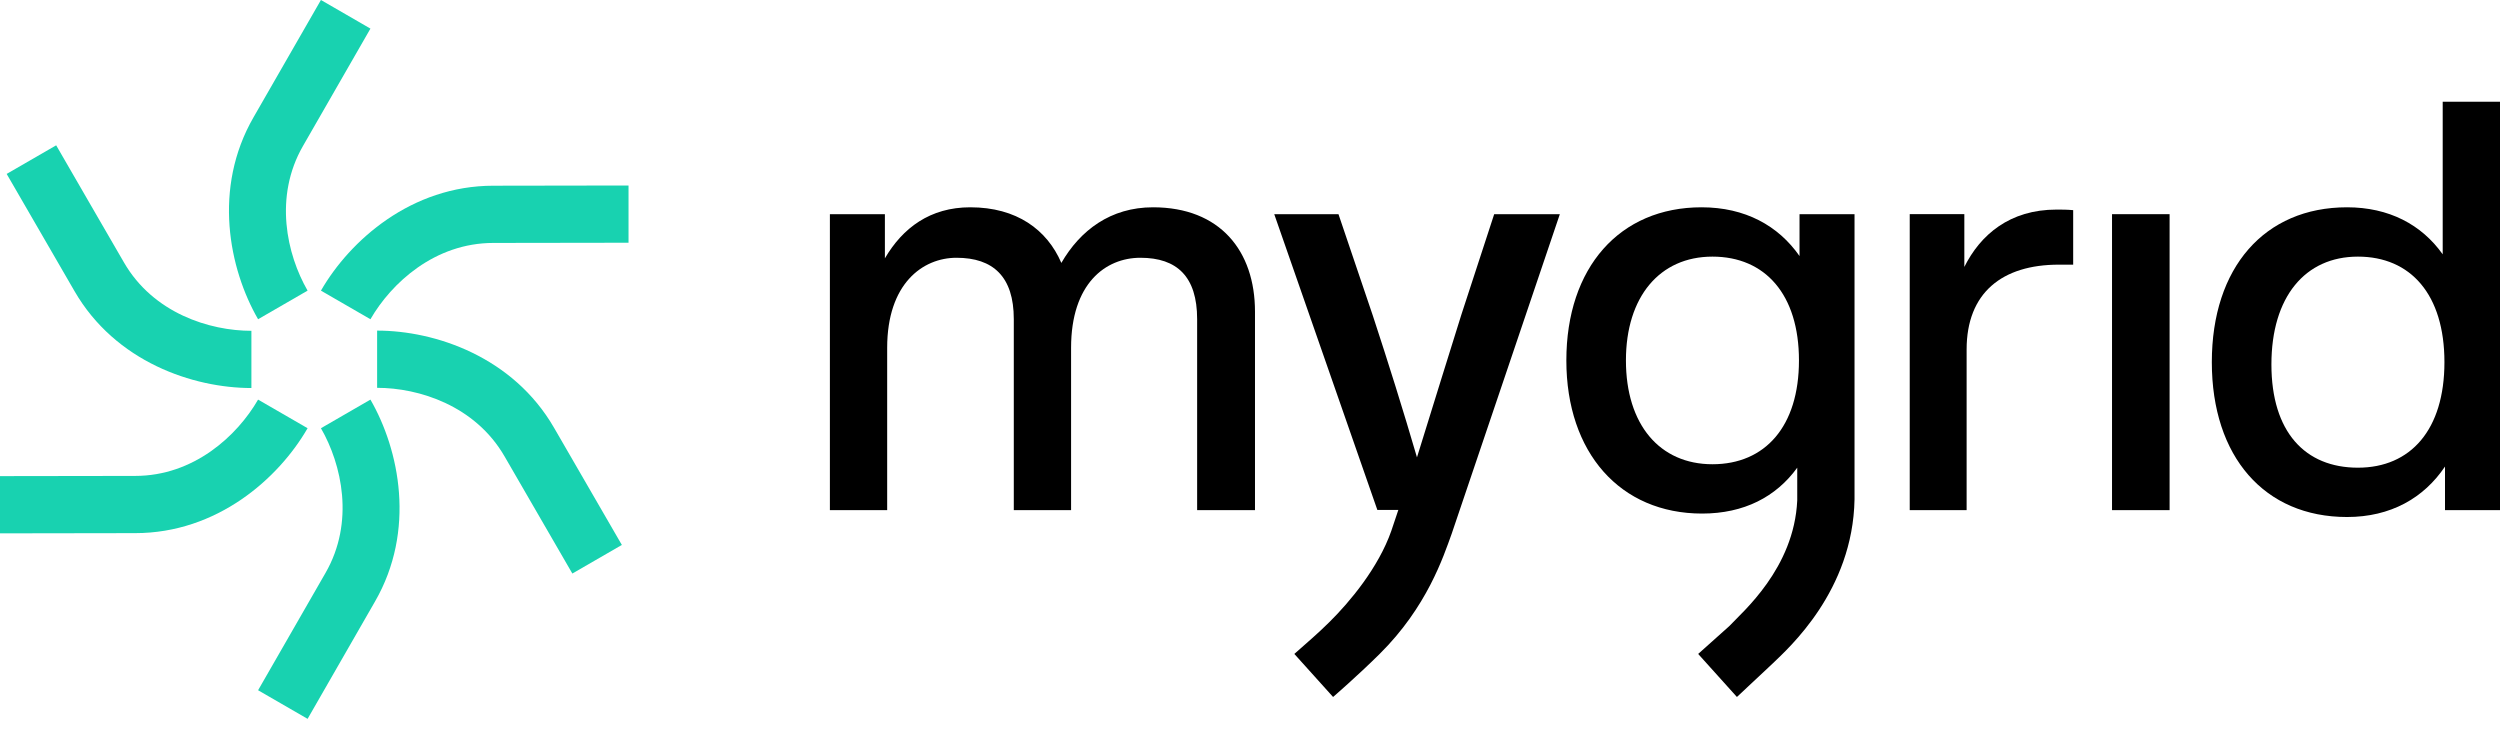
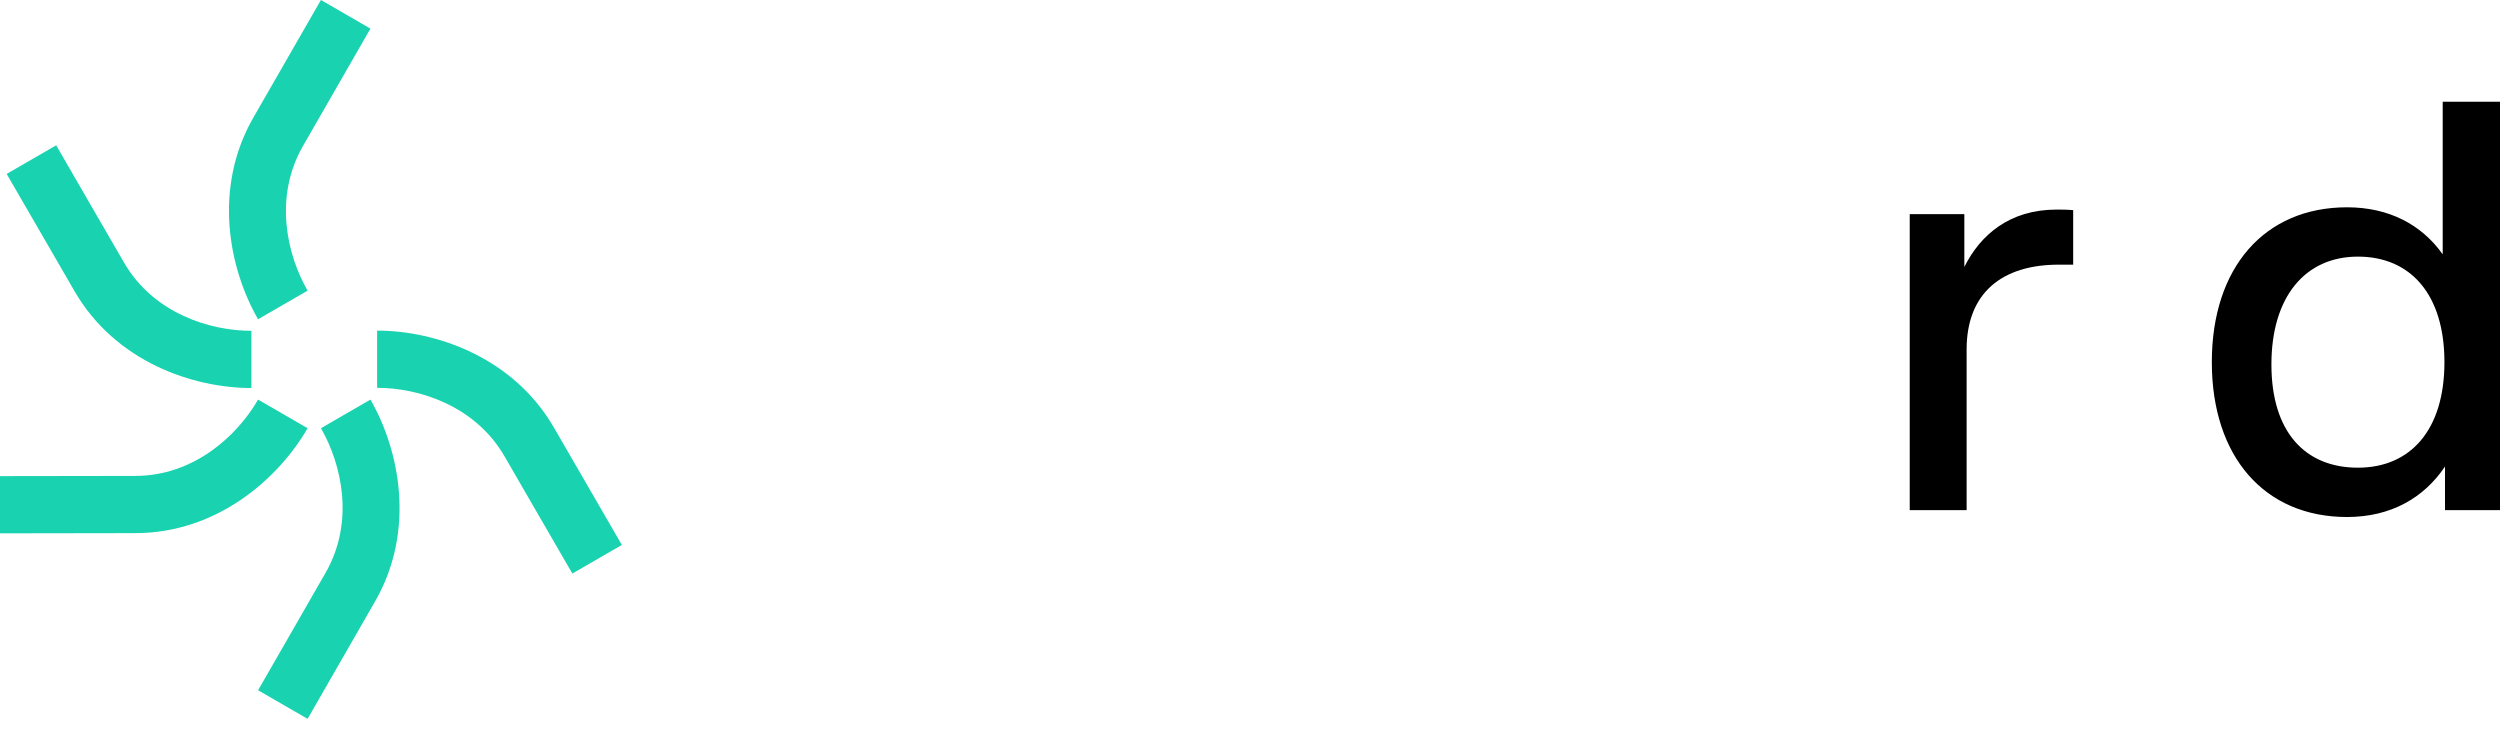
<svg xmlns="http://www.w3.org/2000/svg" width="185" height="54" viewBox="0 0 185 54" fill="none">
-   <path d="M85.323 15.34C82.186 15.34 79.939 17.038 78.54 19.456C77.48 16.995 75.233 15.34 71.799 15.34C68.831 15.34 66.796 16.867 65.482 19.117V15.849H61.412V37.75H65.651V25.738C65.651 20.985 68.28 19.075 70.781 19.075C73.495 19.075 75.021 20.475 75.021 23.616V37.75H79.26V25.738C79.26 20.985 81.804 19.075 84.39 19.075C87.104 19.075 88.588 20.475 88.588 23.616V37.75H92.869V23.064C92.869 18.565 90.283 15.34 85.323 15.34Z" fill="black" />
-   <path d="M133.165 15.849V18.948C131.596 16.697 129.137 15.34 125.915 15.34C119.853 15.34 115.91 19.796 115.91 26.672C115.91 33.505 119.895 38.004 125.957 38.004C129.052 38.004 131.427 36.773 132.996 34.609V37.028C132.764 42.066 128.943 45.28 127.966 46.333L125.665 48.391L128.532 51.576L131.161 49.114C132.355 47.962 137.119 43.735 137.235 36.943V15.849H133.165ZM126.721 34.354C122.821 34.354 120.319 31.426 120.319 26.672C120.319 21.96 122.821 18.99 126.721 18.99C130.622 18.99 133.123 21.791 133.123 26.672C133.123 31.553 130.622 34.354 126.721 34.354Z" fill="black" />
-   <path d="M110.57 15.849L108.143 23.28C108.143 23.28 105.397 32.067 104.856 33.845C103.838 30.364 102.736 26.842 101.591 23.361L99.047 15.849H94.294L101.924 37.736H103.477L102.955 39.29C102.003 42.005 99.895 44.535 98.364 46.044C97.415 46.979 96.873 47.419 95.781 48.391C97.317 50.092 98.648 51.576 98.648 51.576C98.648 51.576 100.416 50.053 102.091 48.394C105.605 44.914 106.806 41.201 107.424 39.5L115.428 15.849H110.57Z" fill="black" />
  <path d="M152.186 15.509C148.71 15.509 146.548 17.377 145.361 19.753V15.848H141.32V37.75H145.53V25.865C145.53 21.663 148.158 19.584 152.356 19.584H153.415V15.551C152.949 15.509 152.568 15.509 152.186 15.509Z" fill="black" />
  <path d="M180.76 7.53V18.82C179.192 16.613 176.776 15.34 173.681 15.34C167.576 15.34 163.675 19.796 163.675 26.799C163.675 33.803 167.576 38.259 173.681 38.259C176.903 38.259 179.362 36.858 180.93 34.524V37.75H185V7.53H180.76ZM174.486 34.609C170.585 34.609 168.085 31.977 168.085 26.969C168.085 21.96 170.585 18.99 174.486 18.99C178.386 18.99 180.888 21.791 180.888 26.799C180.888 31.808 178.386 34.609 174.486 34.609Z" fill="black" />
-   <path d="M160.55 15.849H156.29V37.75H160.55V15.849Z" fill="black" />
  <path fill-rule="evenodd" clip-rule="evenodd" d="M46.017 40.325C43.75 36.394 42.161 33.668 41.005 31.664C37.972 26.405 32.208 24.465 27.907 24.465V28.699C30.991 28.699 35.167 30.01 37.342 33.781C38.498 35.785 40.087 38.511 42.354 42.442L46.017 40.325Z" fill="#18D2B0" />
  <path fill-rule="evenodd" clip-rule="evenodd" d="M23.749 0C21.482 3.931 19.92 6.671 18.763 8.676C15.73 13.935 16.947 19.894 19.098 23.623L22.761 21.506C21.219 18.833 20.252 14.563 22.426 10.793C23.582 8.788 25.145 6.048 27.412 2.117L23.749 0Z" fill="#18D2B0" />
-   <path fill-rule="evenodd" clip-rule="evenodd" d="M46.511 13.727C41.977 13.727 38.825 13.743 36.512 13.743C30.447 13.743 25.9 17.777 23.75 21.507L27.412 23.624C28.955 20.95 32.164 17.977 36.512 17.977C38.825 17.977 41.977 17.962 46.511 17.962V13.727Z" fill="#18D2B0" />
  <path fill-rule="evenodd" clip-rule="evenodd" d="M0.493 12.87C2.761 16.801 4.35 19.526 5.506 21.531C8.539 26.79 14.303 28.714 18.604 28.714V24.48C15.52 24.48 11.343 23.184 9.169 19.414C8.012 17.409 6.423 14.684 4.157 10.753L0.493 12.87Z" fill="#18D2B0" />
  <path fill-rule="evenodd" clip-rule="evenodd" d="M22.762 53.195C25.028 49.264 26.591 46.524 27.747 44.518C30.781 39.26 29.564 33.301 27.412 29.571L23.75 31.688C25.291 34.362 26.259 38.632 24.085 42.402C22.929 44.407 21.366 47.147 19.099 51.078L22.762 53.195Z" fill="#18D2B0" />
  <path fill-rule="evenodd" clip-rule="evenodd" d="M0 39.468C4.534 39.468 7.686 39.452 9.998 39.452C16.064 39.452 20.61 35.418 22.761 31.688L19.098 29.571C17.557 32.245 14.347 35.218 9.998 35.218C7.686 35.218 4.534 35.233 0 35.233L0 39.468Z" fill="#18D2B0" />
</svg>